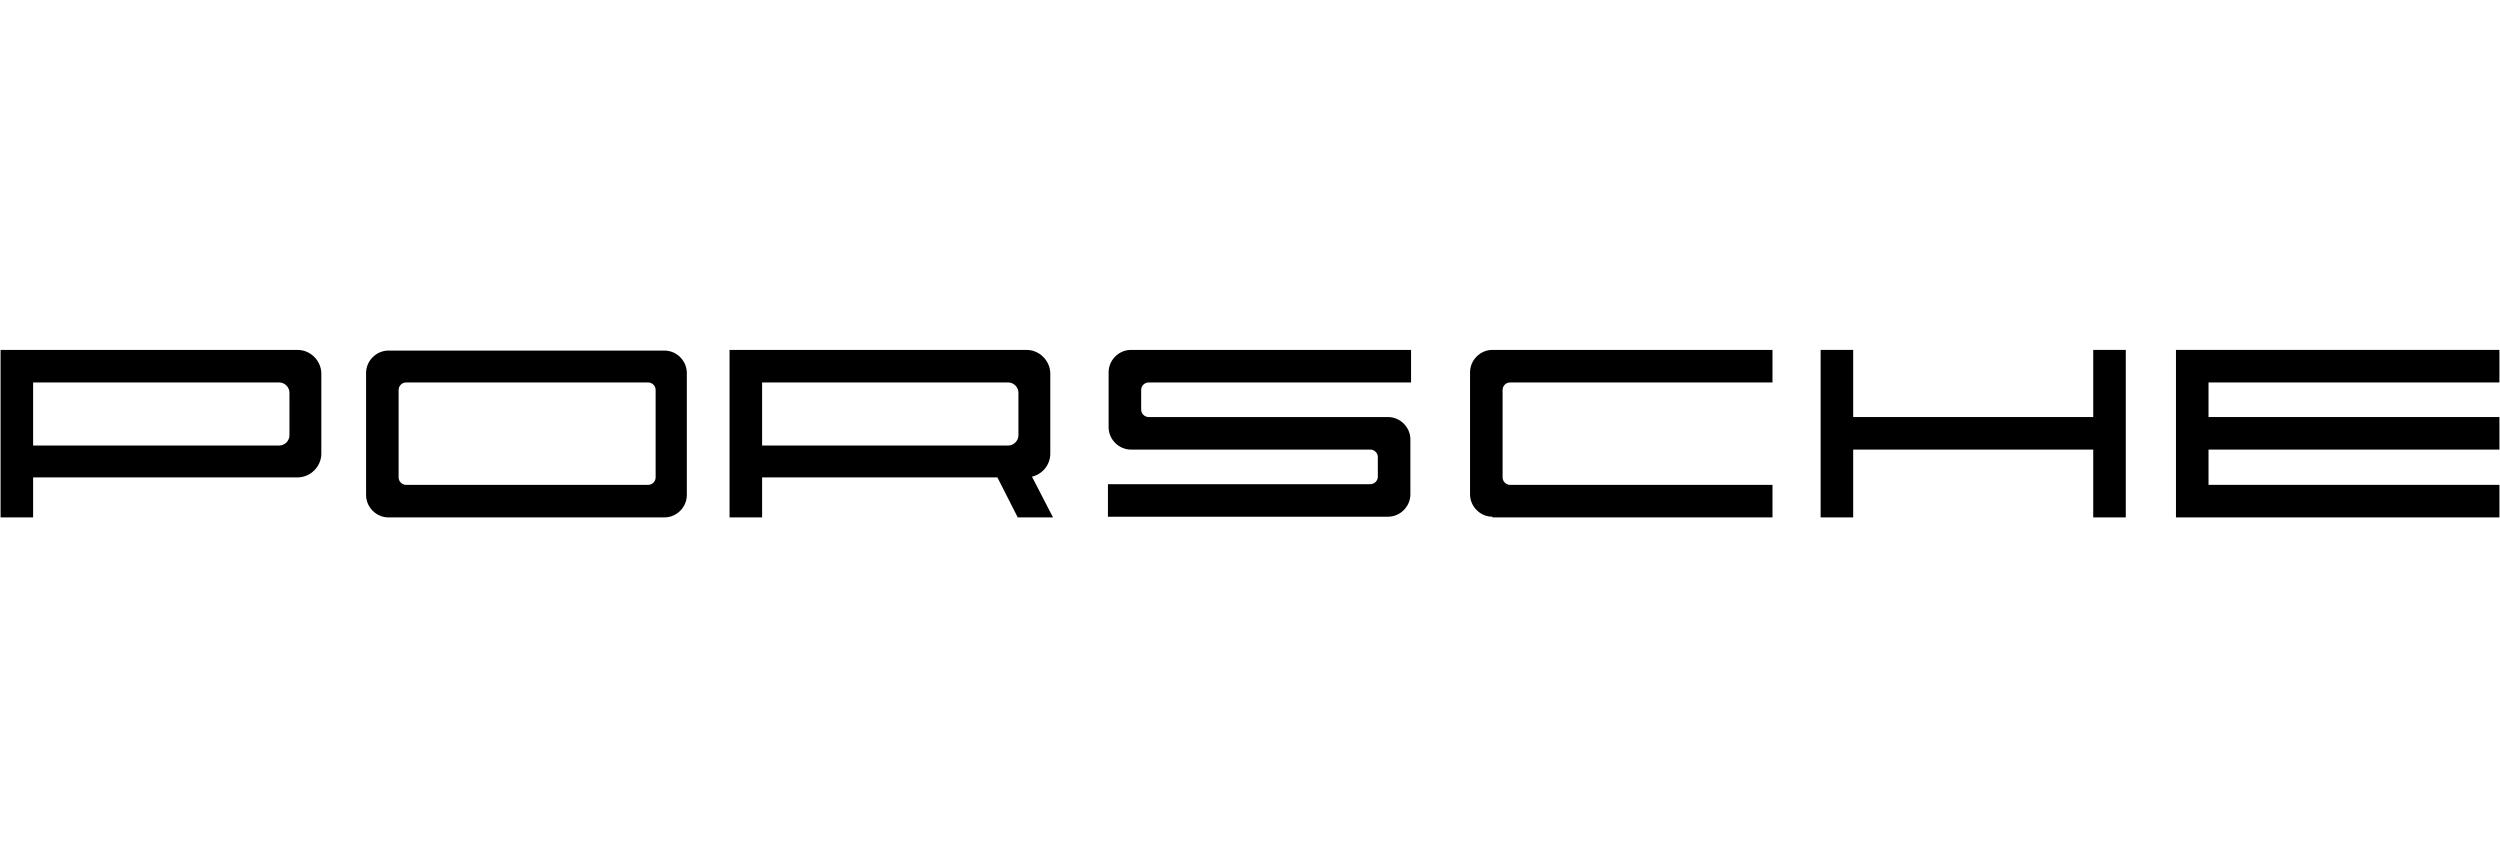
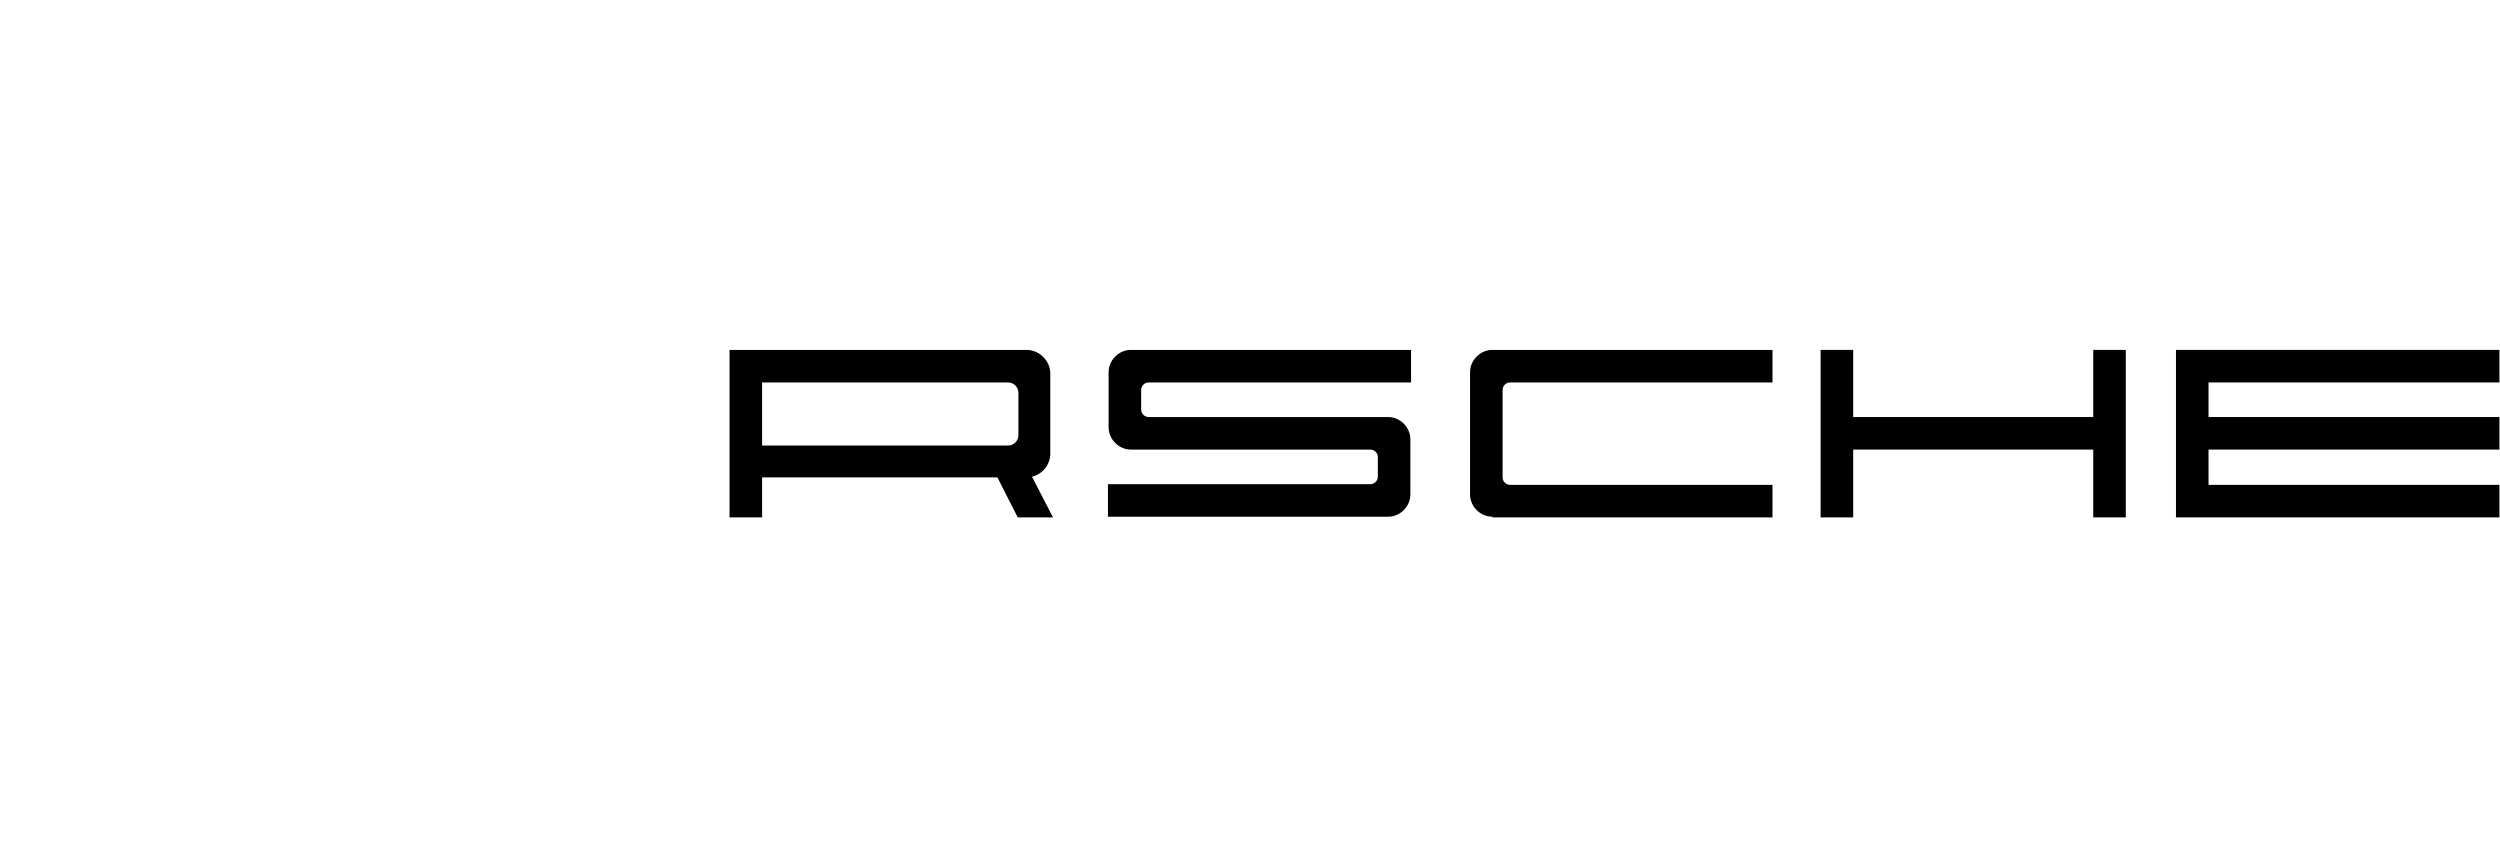
<svg xmlns="http://www.w3.org/2000/svg" id="Laag_1" width="130mm" height="45.1mm" viewBox="0 0 368.5 127.9">
  <defs>
    <style>.cls-1{fill:#000;fill-rule:evenodd;stroke-width:0px;}</style>
  </defs>
  <g id="layer1">
-     <path id="O" class="cls-1" d="M57.2,76.3h40.7c1.8,0,3.3-1.5,3.3-3.3v-18c0-1.8-1.5-3.3-3.3-3.3h-40.7c-1.8,0-3.3,1.5-3.3,3.3v18c0,1.8,1.5,3.3,3.3,3.3h0ZM59.8,56.4h35.7c.6,0,1.1.5,1.1,1.1v12.9c0,.6-.5,1.1-1.1,1.1h-35.7c-.6,0-1.1-.5-1.1-1.1v-12.9c0-.6.5-1.1,1.1-1.1h0Z" />
-     <path id="P" class="cls-1" d="M0,76.3h4.8v-5.9h39c1.9,0,3.5-1.6,3.5-3.5v-11.8c0-1.9-1.6-3.5-3.5-3.5H0v24.7h0ZM4.8,65.6v-9.2h36.3c.8,0,1.5.7,1.5,1.5v6.3c0,.8-.7,1.5-1.5,1.5H4.8Z" />
    <path id="R" class="cls-1" d="M107.5,76.3h4.8v-5.9h34.7l3,5.9h5.2l-3.1-6c1.6-.4,2.7-1.8,2.7-3.4v-11.8c0-1.9-1.6-3.5-3.5-3.5h-43.8v24.7h0ZM112.3,65.6v-9.2h36.3c.8,0,1.5.7,1.5,1.5v6.3c0,.8-.7,1.5-1.5,1.5h-36.3Z" />
    <polygon id="H" class="cls-1" points="268.4 76.3 273.2 76.3 273.2 66.3 308.6 66.3 308.6 76.3 313.4 76.3 313.4 51.6 308.6 51.6 308.6 61.5 273.2 61.5 273.2 51.6 268.4 51.6 268.4 76.3" />
    <path id="C" class="cls-1" d="M220,76.3h41.3v-4.8c-.1,0-.2,0-.4,0h-38.3c-.6,0-1.1-.5-1.1-1.1v-12.9c0-.6.5-1.1,1.1-1.1h38.3c.1,0,.3,0,.4,0v-4.8h-41.3c-1.8,0-3.3,1.5-3.3,3.3v18c0,1.8,1.5,3.3,3.3,3.3h0Z" />
    <polygon id="E" class="cls-1" points="320.8 76.3 323.6 76.3 325.6 76.3 368.5 76.3 368.5 71.5 325.6 71.5 325.6 66.3 368.5 66.3 368.5 61.5 325.6 61.5 325.6 56.4 368.5 56.4 368.5 51.6 325.6 51.6 323.6 51.6 320.8 51.6 320.8 76.3" />
    <path id="S" class="cls-1" d="M168.2,58.6v-1.1c0-.6.5-1.1,1.1-1.1h38.3c.1,0,.3,0,.4,0v-4.8h-41.3c-1.8,0-3.3,1.5-3.3,3.3v8.1c0,1.8,1.5,3.3,3.3,3.3h3.5c.1,0,.2,0,.4,0h31.4c.6,0,1.1.5,1.1,1.1v2.9c0,.6-.5,1.1-1.1,1.1h-38.3c-.1,0-.3,0-.4,0v4.8h41.3c1.8,0,3.3-1.5,3.3-3.3v-8.1c0-1.8-1.5-3.3-3.3-3.3h-3.5c-.1,0-.2,0-.4,0h-31.4c-.6,0-1.1-.5-1.1-1.1v-1.8h0Z" />
  </g>
</svg>